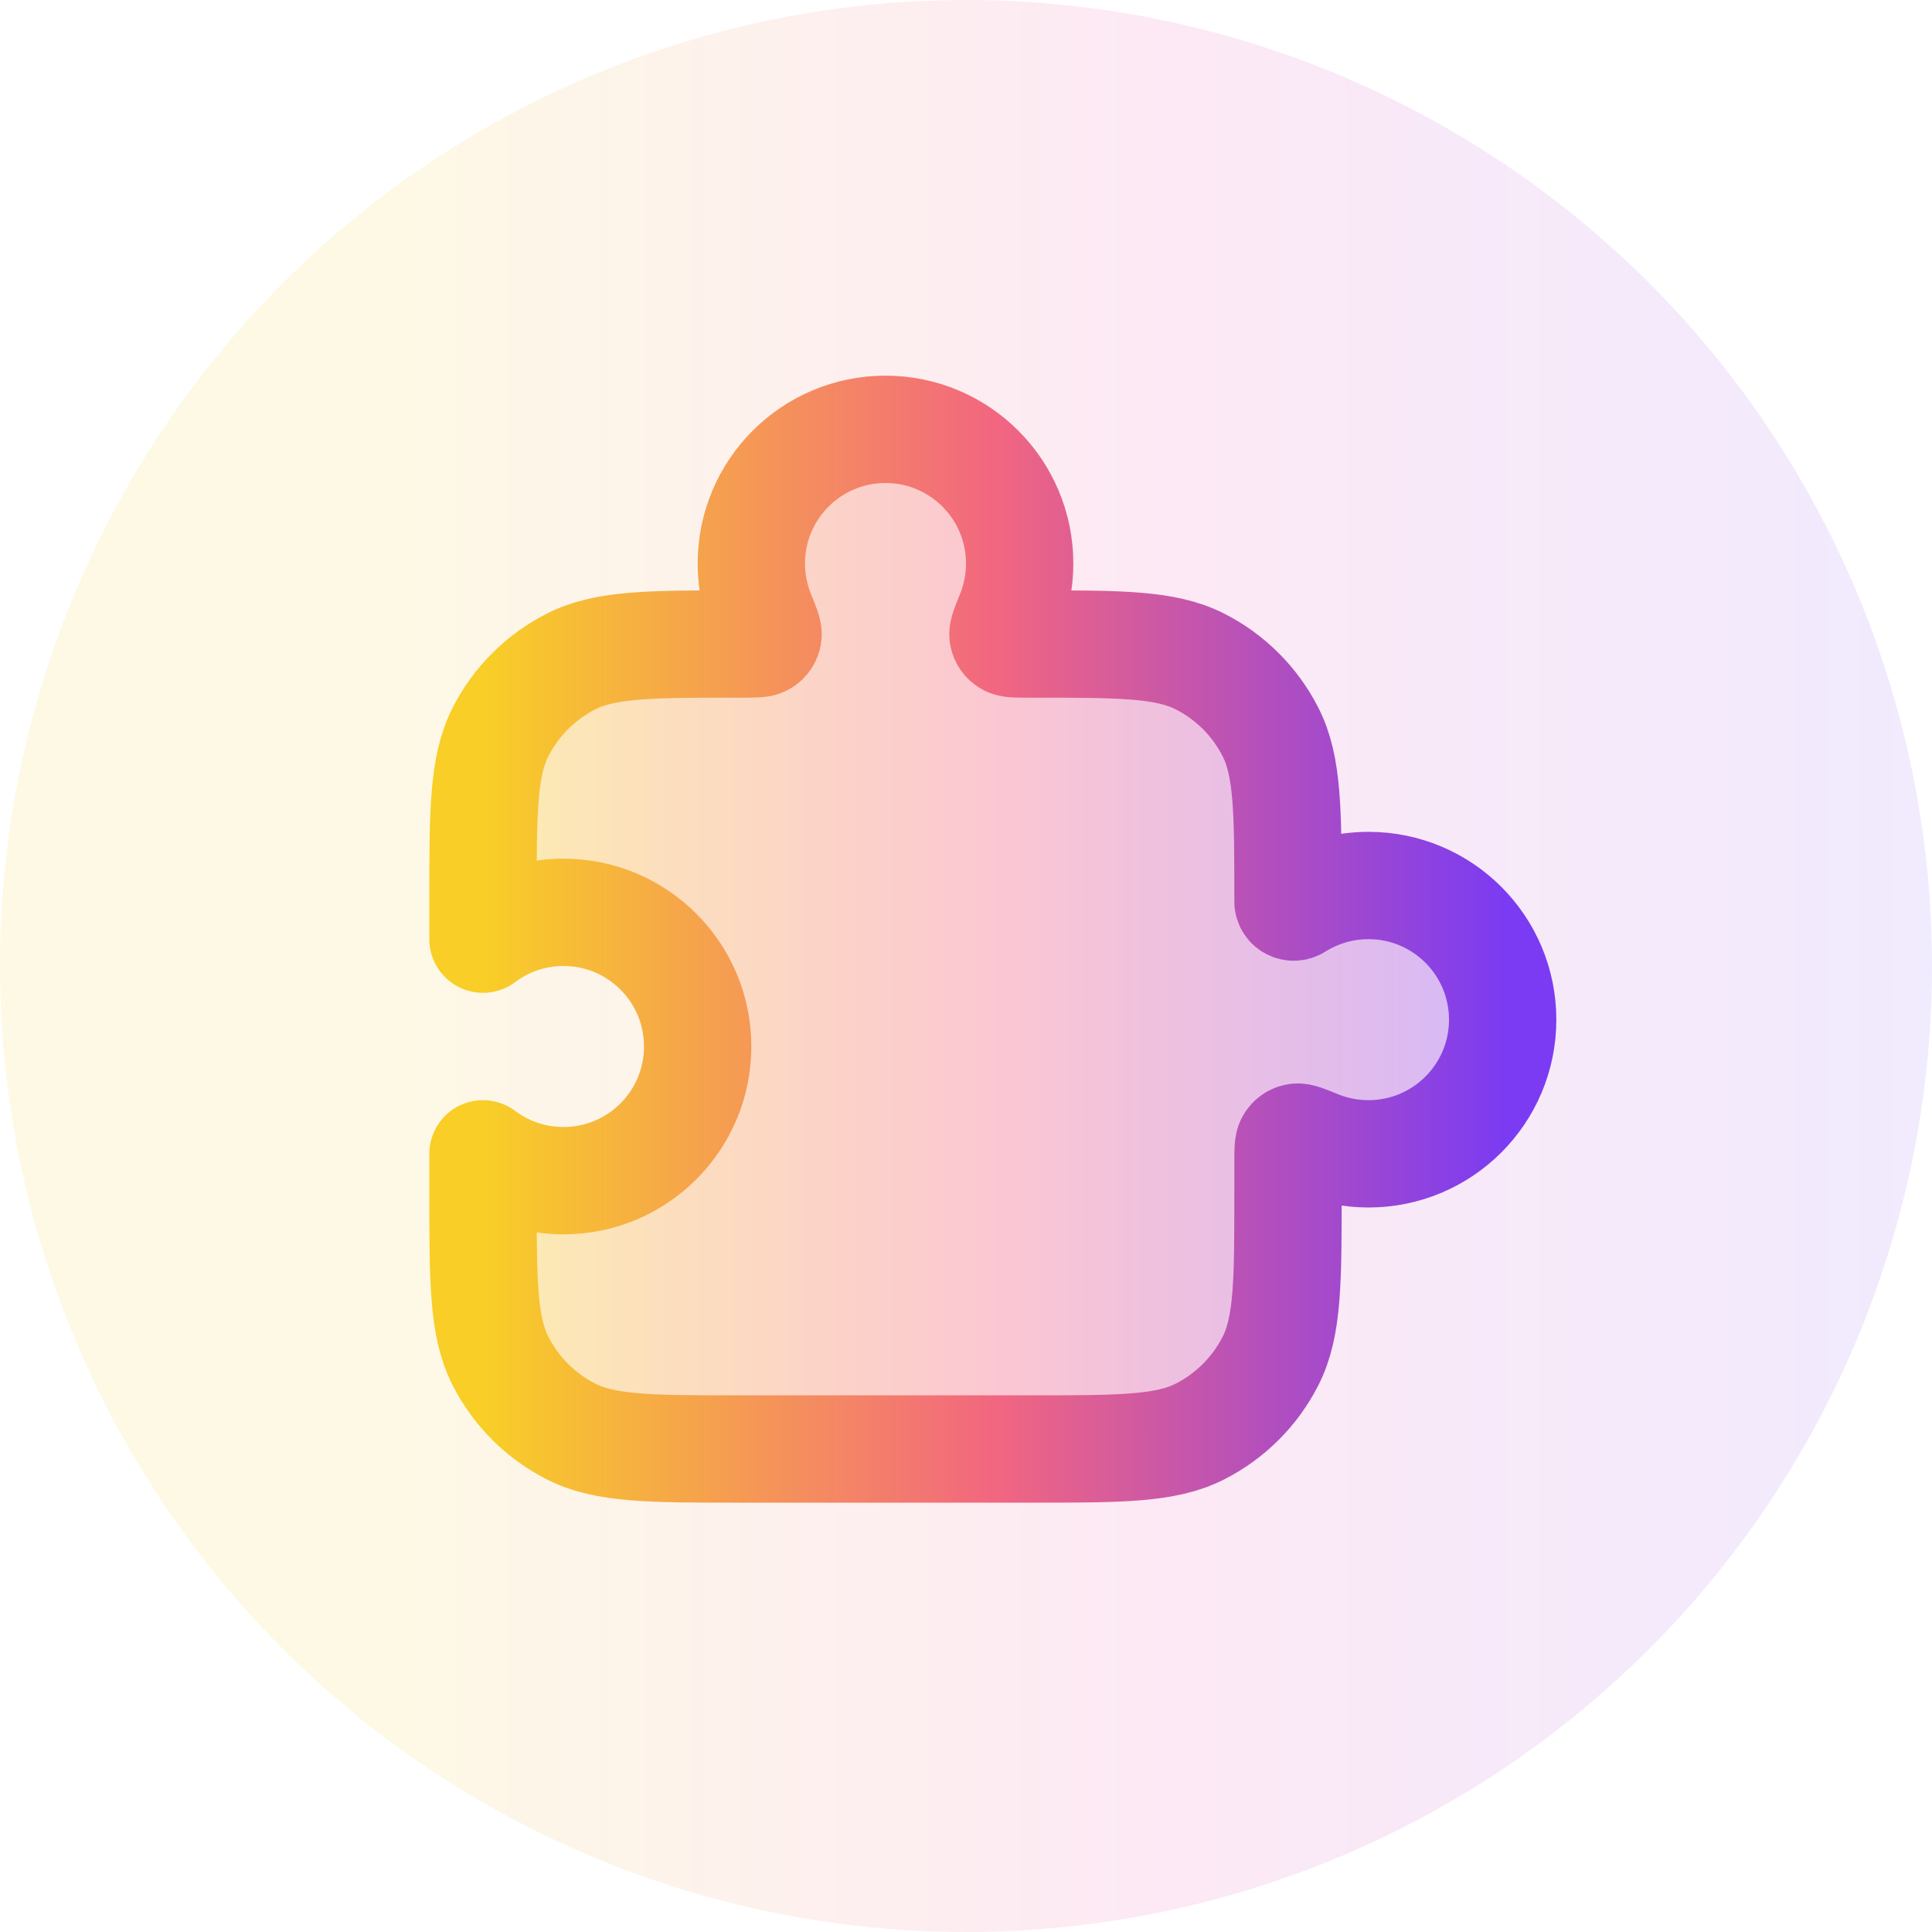
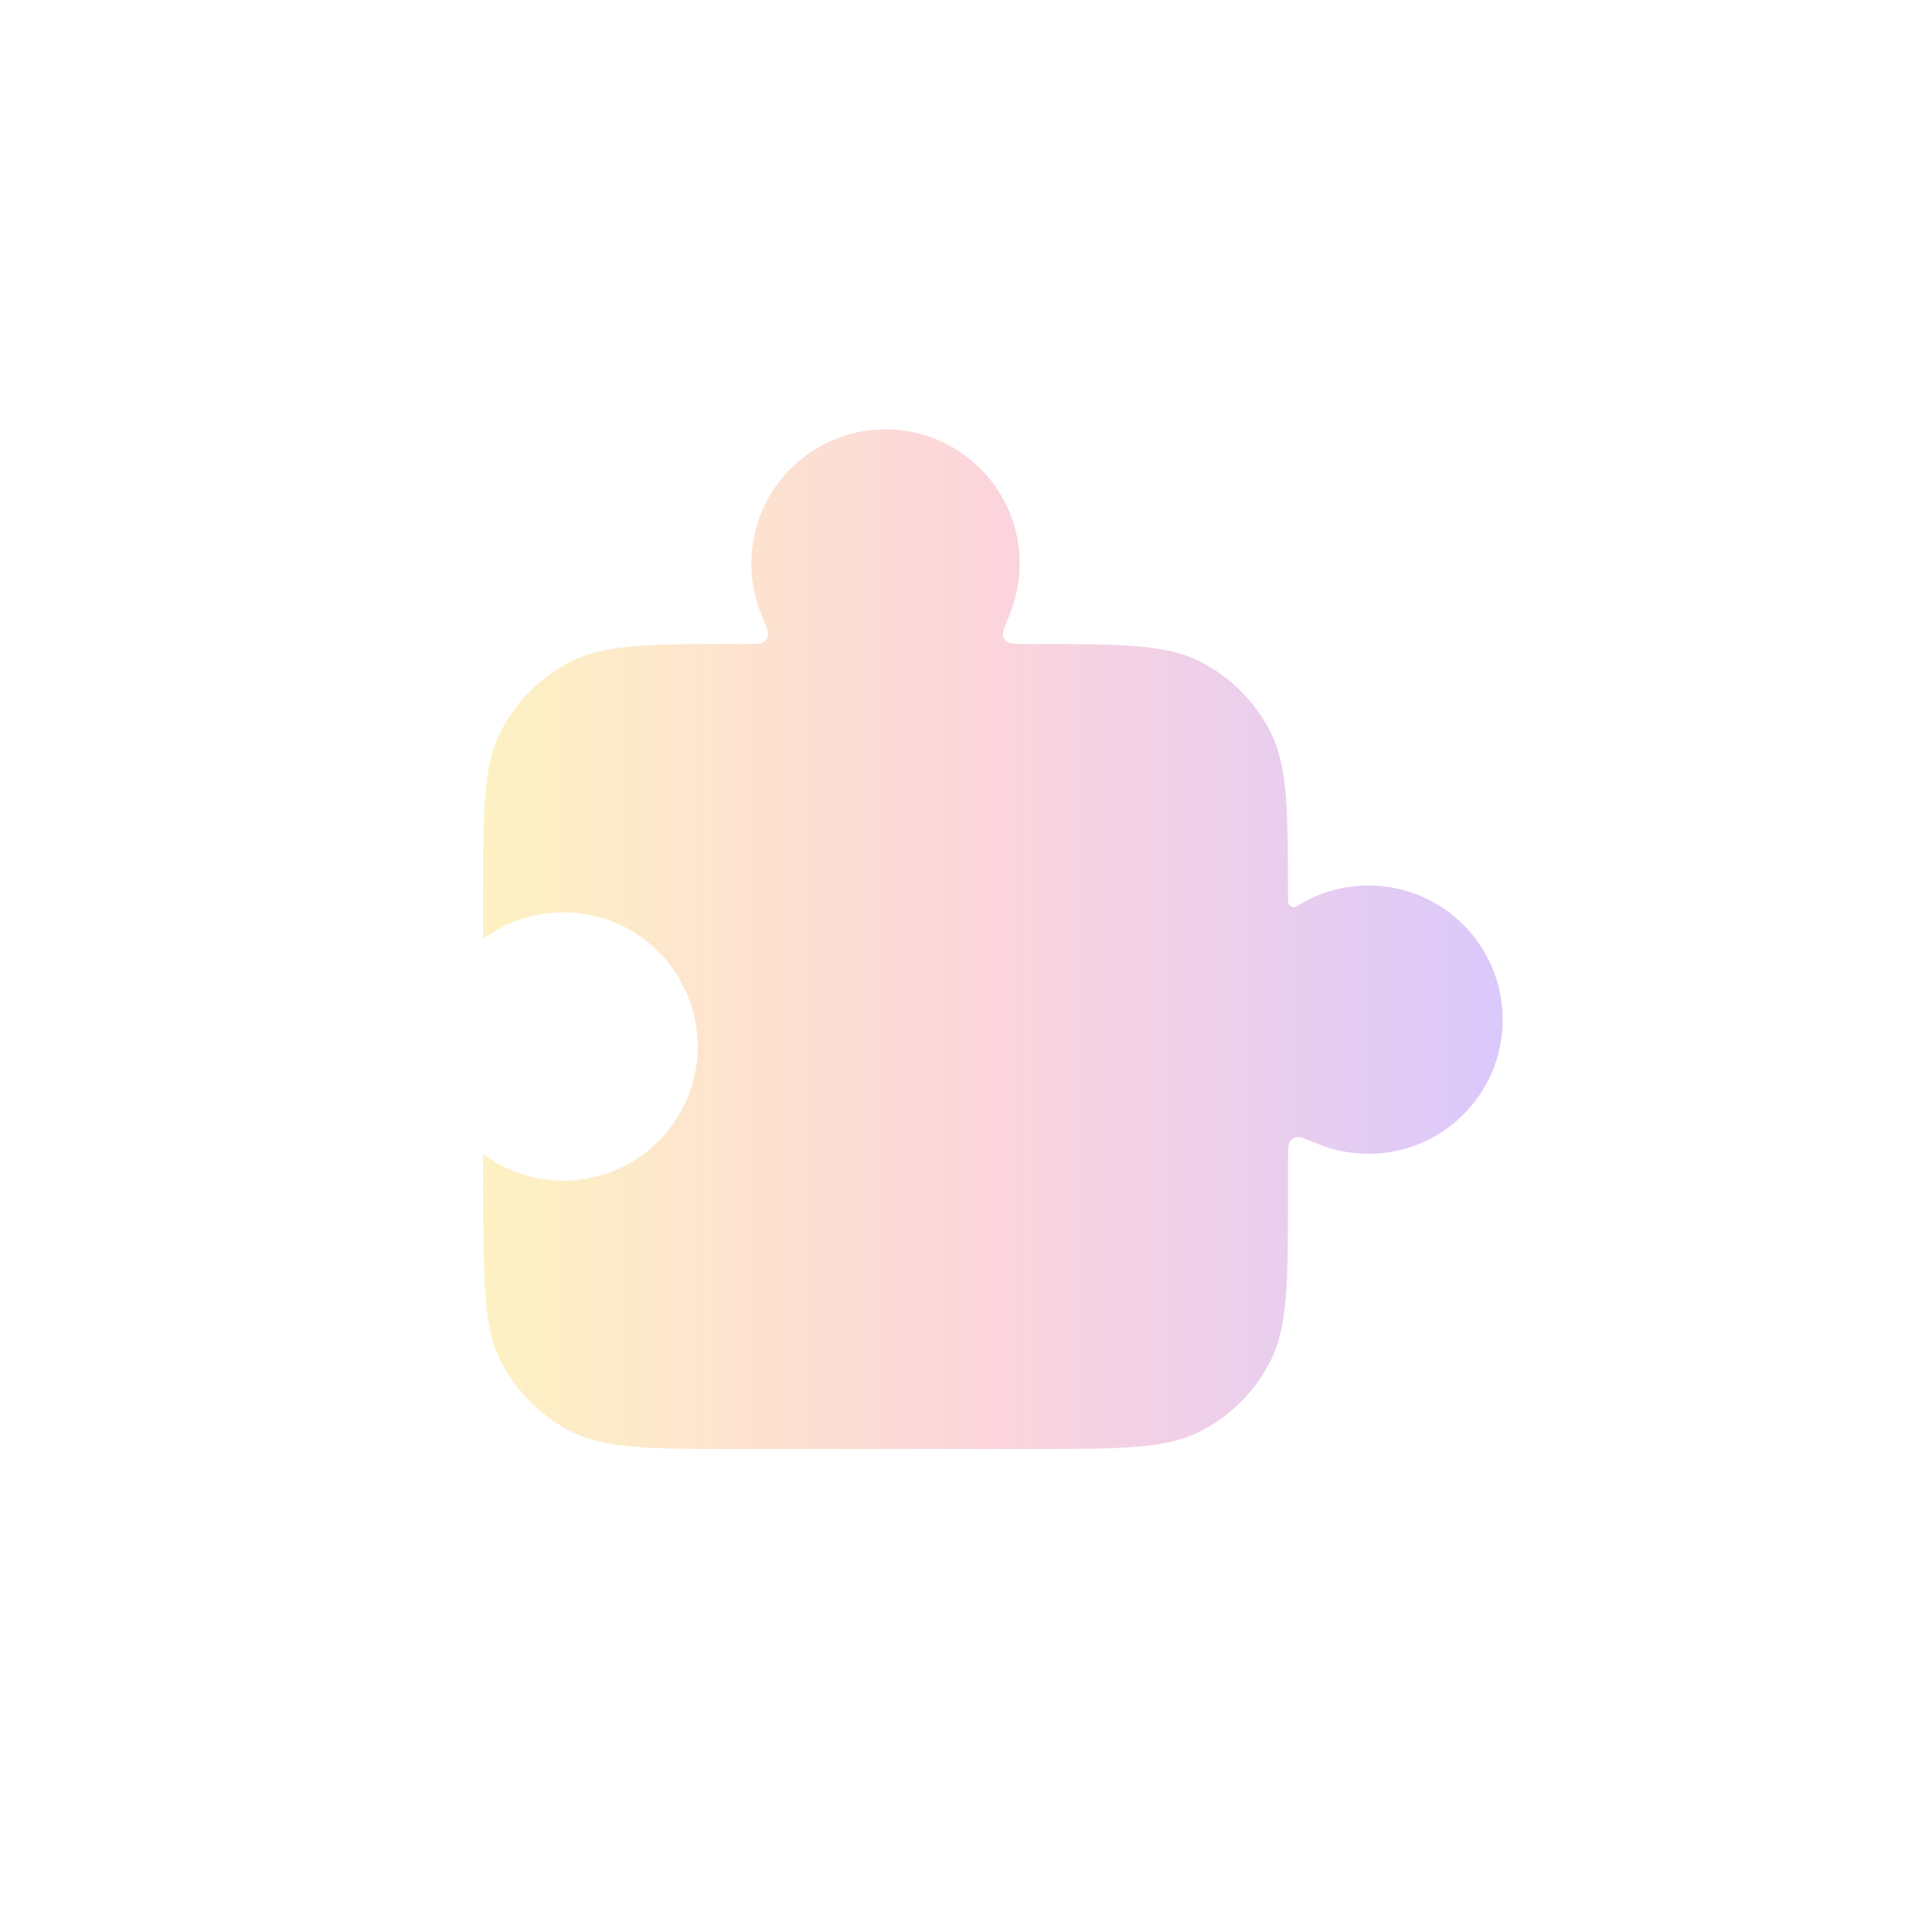
<svg xmlns="http://www.w3.org/2000/svg" width="36" height="36" viewBox="0 0 36 36" fill="none">
-   <circle cx="18" cy="18" r="18" fill="url(#paint0_linear_38_5251)" fill-opacity="0.1" />
-   <path opacity="0.28" d="M18.816 11.444C18.934 11.153 19 10.834 19 10.5C19 9.119 17.881 8 16.5 8C15.119 8 14 9.119 14 10.5C14 10.834 14.066 11.153 14.184 11.444C14.276 11.668 14.322 11.78 14.31 11.84C14.298 11.899 14.274 11.933 14.225 11.966C14.174 12 14.069 12 13.859 12H13.8C12.12 12 11.28 12 10.638 12.327C10.073 12.615 9.615 13.073 9.327 13.638C9 14.28 9 15.12 9 16.8V17.5C9.418 17.186 9.937 17 10.5 17C11.881 17 13 18.119 13 19.5C13 20.881 11.881 22 10.5 22C9.937 22 9.418 21.814 9 21.5V22.2C9 23.88 9 24.72 9.327 25.362C9.615 25.927 10.073 26.385 10.638 26.673C11.28 27 12.12 27 13.8 27H19.2C20.88 27 21.72 27 22.362 26.673C22.927 26.385 23.385 25.927 23.673 25.362C24 24.72 24 23.88 24 22.2V21.641C24 21.431 24 21.326 24.034 21.276C24.067 21.226 24.101 21.202 24.16 21.19C24.22 21.178 24.332 21.224 24.556 21.316C24.847 21.434 25.166 21.5 25.5 21.5C26.881 21.5 28 20.381 28 19C28 17.619 26.881 16.5 25.5 16.5C25.009 16.5 24.551 16.642 24.164 16.886C24.095 16.93 24 16.882 24 16.8C24 15.12 24 14.28 23.673 13.638C23.385 13.073 22.927 12.615 22.362 12.327C21.72 12 20.88 12 19.2 12H19.141C18.931 12 18.826 12 18.776 11.966C18.726 11.933 18.702 11.899 18.69 11.84C18.678 11.78 18.724 11.668 18.816 11.444Z" fill="url(#paint1_linear_38_5251)" />
-   <path d="M18.816 11.444C18.934 11.153 19 10.834 19 10.5C19 9.119 17.881 8 16.5 8C15.119 8 14 9.119 14 10.5C14 10.834 14.066 11.153 14.184 11.444C14.276 11.668 14.322 11.78 14.31 11.84C14.298 11.899 14.274 11.933 14.225 11.966C14.174 12 14.069 12 13.859 12H13.8C12.12 12 11.28 12 10.638 12.327C10.073 12.615 9.615 13.073 9.327 13.638C9 14.28 9 15.12 9 16.8V17.5C9.418 17.186 9.937 17 10.5 17C11.881 17 13 18.119 13 19.5C13 20.881 11.881 22 10.5 22C9.937 22 9.418 21.814 9 21.5V22.2C9 23.88 9 24.72 9.327 25.362C9.615 25.927 10.073 26.385 10.638 26.673C11.28 27 12.12 27 13.8 27H19.2C20.88 27 21.72 27 22.362 26.673C22.927 26.385 23.385 25.927 23.673 25.362C24 24.72 24 23.88 24 22.2V21.641C24 21.431 24 21.326 24.034 21.276C24.067 21.226 24.101 21.202 24.16 21.19C24.22 21.178 24.332 21.224 24.556 21.316C24.847 21.434 25.166 21.5 25.5 21.5C26.881 21.5 28 20.381 28 19C28 17.619 26.881 16.5 25.5 16.5C25.009 16.5 24.551 16.642 24.164 16.886C24.095 16.93 24 16.882 24 16.8C24 15.12 24 14.28 23.673 13.638C23.385 13.073 22.927 12.615 22.362 12.327C21.72 12 20.88 12 19.2 12H19.141C18.931 12 18.826 12 18.776 11.966C18.726 11.933 18.702 11.899 18.69 11.84C18.678 11.78 18.724 11.668 18.816 11.444Z" stroke="url(#paint2_linear_38_5251)" stroke-width="2" stroke-linecap="round" stroke-linejoin="round" />
+   <path opacity="0.28" d="M18.816 11.444C18.934 11.153 19 10.834 19 10.5C19 9.119 17.881 8 16.5 8C15.119 8 14 9.119 14 10.5C14 10.834 14.066 11.153 14.184 11.444C14.276 11.668 14.322 11.78 14.31 11.84C14.298 11.899 14.274 11.933 14.225 11.966C14.174 12 14.069 12 13.859 12H13.8C12.12 12 11.28 12 10.638 12.327C10.073 12.615 9.615 13.073 9.327 13.638C9 14.28 9 15.12 9 16.8V17.5C9.418 17.186 9.937 17 10.5 17C11.881 17 13 18.119 13 19.5C13 20.881 11.881 22 10.5 22C9.937 22 9.418 21.814 9 21.5C9 23.88 9 24.72 9.327 25.362C9.615 25.927 10.073 26.385 10.638 26.673C11.28 27 12.12 27 13.8 27H19.2C20.88 27 21.72 27 22.362 26.673C22.927 26.385 23.385 25.927 23.673 25.362C24 24.72 24 23.88 24 22.2V21.641C24 21.431 24 21.326 24.034 21.276C24.067 21.226 24.101 21.202 24.16 21.19C24.22 21.178 24.332 21.224 24.556 21.316C24.847 21.434 25.166 21.5 25.5 21.5C26.881 21.5 28 20.381 28 19C28 17.619 26.881 16.5 25.5 16.5C25.009 16.5 24.551 16.642 24.164 16.886C24.095 16.93 24 16.882 24 16.8C24 15.12 24 14.28 23.673 13.638C23.385 13.073 22.927 12.615 22.362 12.327C21.72 12 20.88 12 19.2 12H19.141C18.931 12 18.826 12 18.776 11.966C18.726 11.933 18.702 11.899 18.69 11.84C18.678 11.78 18.724 11.668 18.816 11.444Z" fill="url(#paint1_linear_38_5251)" />
  <defs>
    <linearGradient id="paint0_linear_38_5251" x1="0" y1="18" x2="36" y2="18" gradientUnits="userSpaceOnUse">
      <stop offset="0.2" stop-color="#F7C800" />
      <stop offset="0.6" stop-color="#EA249E" />
      <stop offset="1" stop-color="#7238F7" />
    </linearGradient>
    <linearGradient id="paint1_linear_38_5251" x1="9.059" y1="10.133" x2="28.058" y2="10.133" gradientUnits="userSpaceOnUse">
      <stop stop-color="#F8CE27" />
      <stop offset="0.5" stop-color="#F26680" />
      <stop offset="1" stop-color="#7B3BF2" />
    </linearGradient>
    <linearGradient id="paint2_linear_38_5251" x1="9.059" y1="10.133" x2="28.058" y2="10.133" gradientUnits="userSpaceOnUse">
      <stop stop-color="#F8CE27" />
      <stop offset="0.5" stop-color="#F26680" />
      <stop offset="1" stop-color="#7B3BF2" />
    </linearGradient>
  </defs>
</svg>